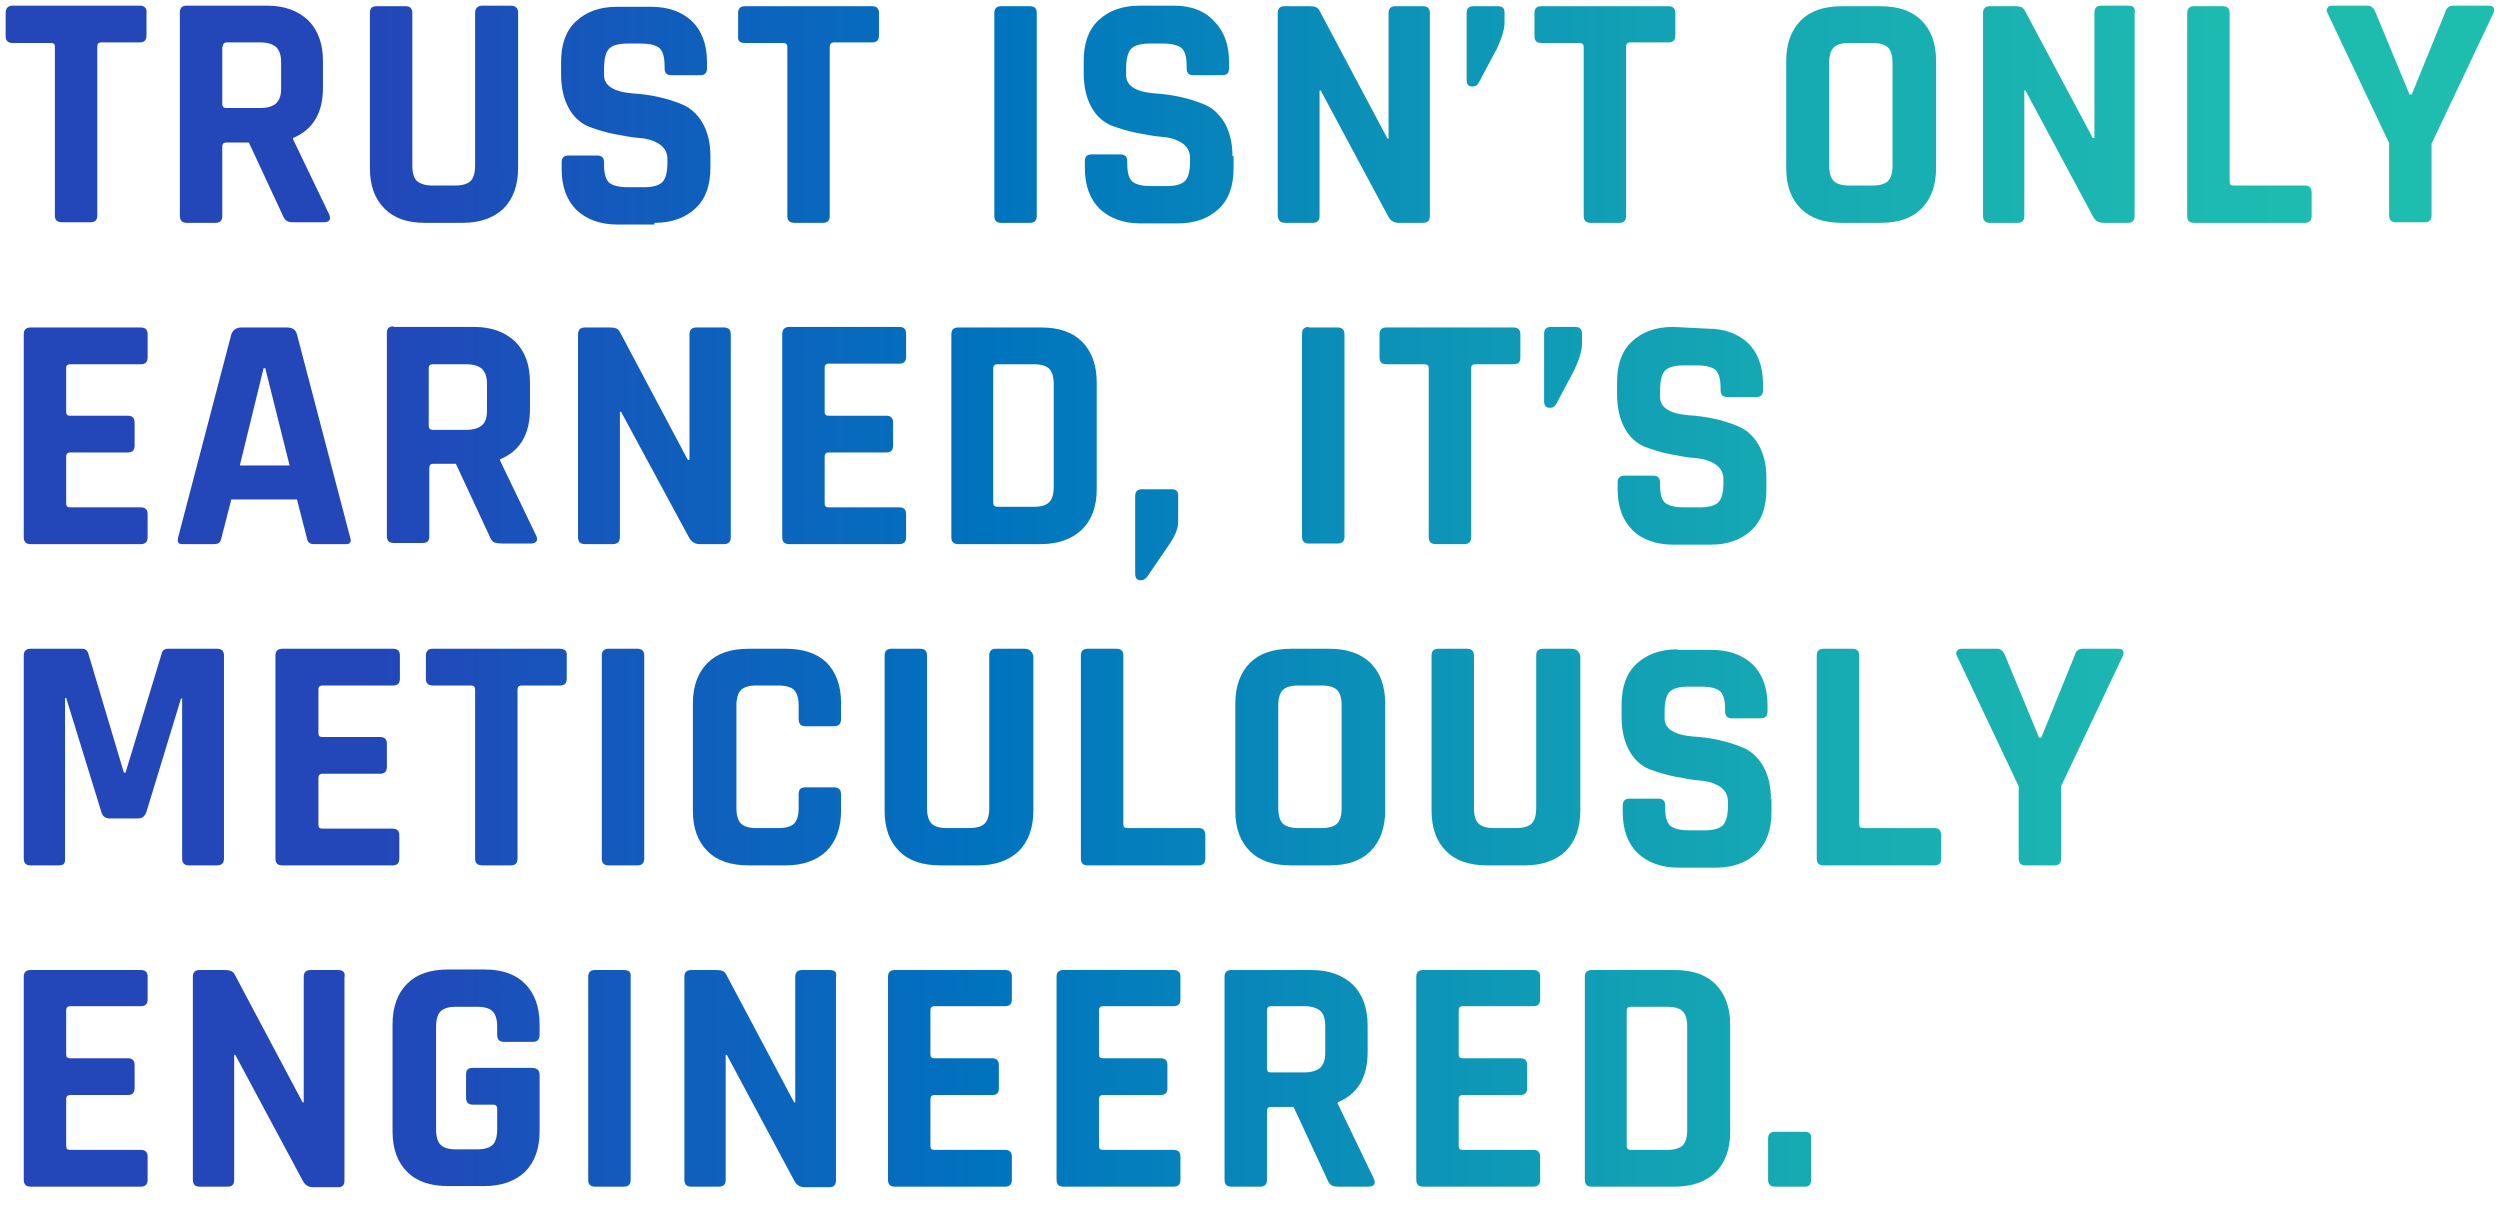
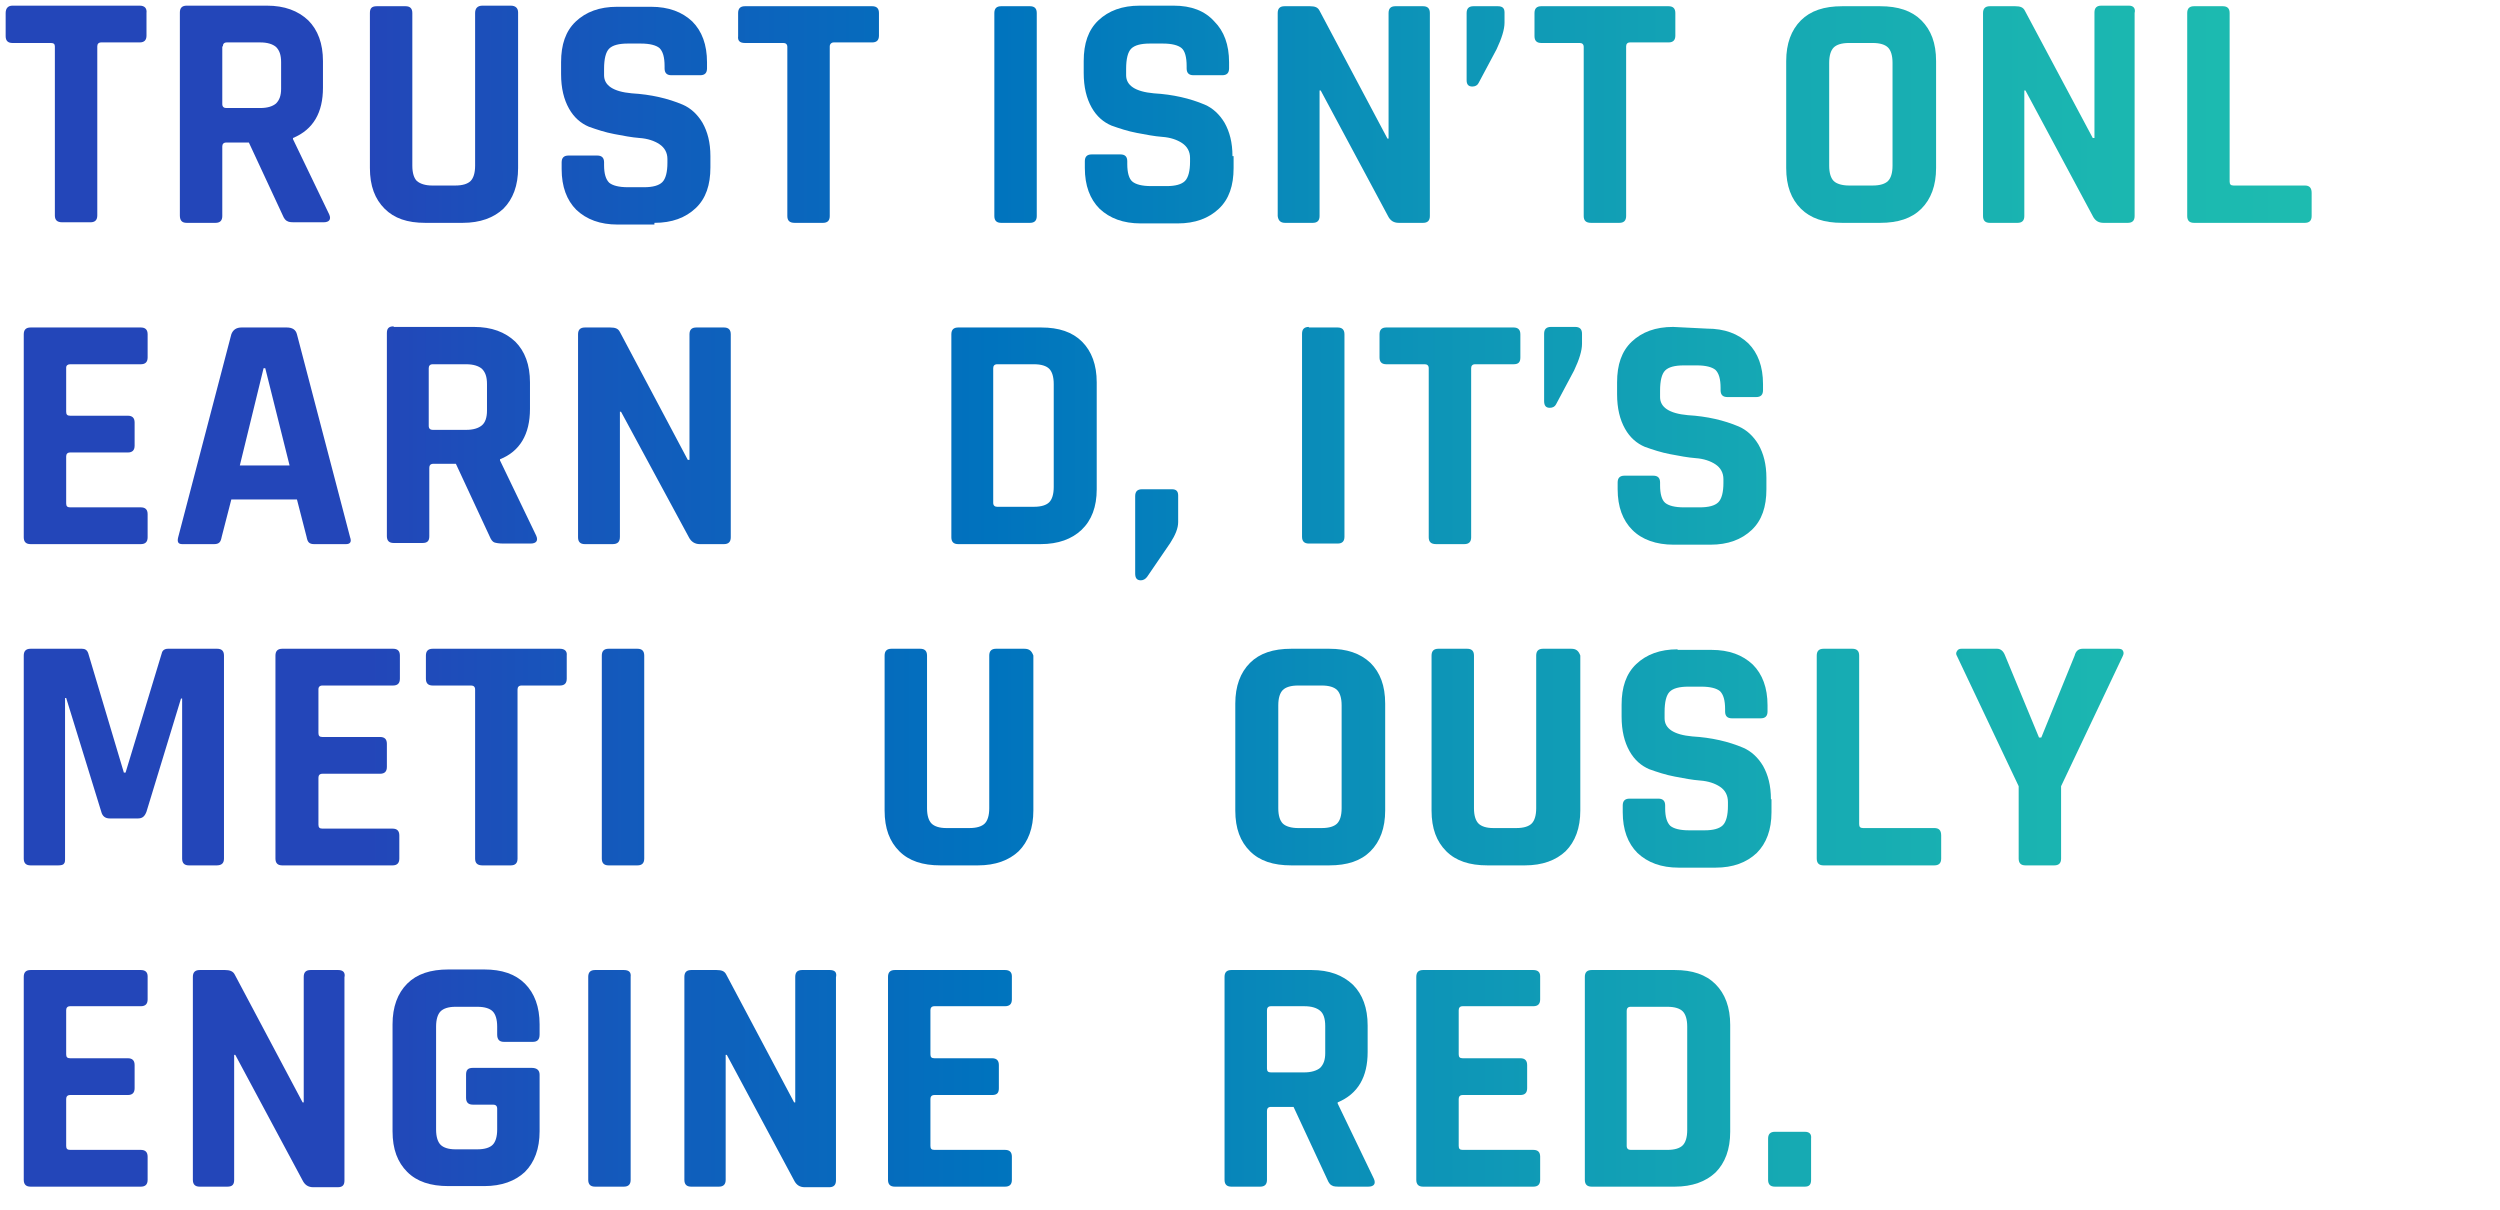
<svg xmlns="http://www.w3.org/2000/svg" version="1.1" id="Layer_1" x="0px" y="0px" width="442px" height="213.9px" viewBox="0 0 442 213.9" style="enable-background:new 0 0 442 213.9;" xml:space="preserve">
  <style type="text/css">
	.st0{fill:none;}
	.st1{fill:url(#SVGID_1_);}
	.st2{fill:url(#SVGID_2_);}
	.st3{fill:url(#SVGID_3_);}
	.st4{fill:url(#SVGID_4_);}
	.st5{fill:url(#SVGID_5_);}
	.st6{fill:url(#SVGID_6_);}
	.st7{fill:url(#SVGID_7_);}
	.st8{fill:url(#SVGID_8_);}
	.st9{fill:url(#SVGID_9_);}
	.st10{fill:url(#SVGID_10_);}
	.st11{fill:url(#SVGID_11_);}
	.st12{fill:url(#SVGID_12_);}
	.st13{fill:url(#SVGID_13_);}
	.st14{fill:url(#SVGID_14_);}
	.st15{fill:url(#SVGID_15_);}
	.st16{fill:url(#SVGID_16_);}
	.st17{fill:url(#SVGID_17_);}
	.st18{fill:url(#SVGID_18_);}
	.st19{fill:url(#SVGID_19_);}
	.st20{fill:url(#SVGID_20_);}
	.st21{fill:url(#SVGID_21_);}
	.st22{fill:url(#SVGID_22_);}
	.st23{fill:url(#SVGID_23_);}
	.st24{fill:url(#SVGID_24_);}
	.st25{fill:url(#SVGID_25_);}
	.st26{fill:url(#SVGID_26_);}
	.st27{fill:url(#SVGID_27_);}
	.st28{fill:url(#SVGID_28_);}
	.st29{fill:url(#SVGID_29_);}
	.st30{fill:url(#SVGID_30_);}
	.st31{fill:url(#SVGID_31_);}
	.st32{fill:url(#SVGID_32_);}
	.st33{fill:url(#SVGID_33_);}
	.st34{fill:url(#SVGID_34_);}
	.st35{fill:url(#SVGID_35_);}
	.st36{fill:url(#SVGID_36_);}
	.st37{fill:url(#SVGID_37_);}
	.st38{fill:url(#SVGID_38_);}
	.st39{fill:url(#SVGID_39_);}
	.st40{fill:url(#SVGID_40_);}
	.st41{fill:url(#SVGID_41_);}
	.st42{fill:url(#SVGID_42_);}
	.st43{fill:url(#SVGID_43_);}
	.st44{fill:url(#SVGID_44_);}
	.st45{fill:url(#SVGID_45_);}
	.st46{fill:url(#SVGID_46_);}
	.st47{fill:url(#SVGID_47_);}
	.st48{fill:url(#SVGID_48_);}
	.st49{fill:url(#SVGID_49_);}
</style>
  <g>
    <path class="st0" d="M182.8,64.4h-6.5c-0.4,0-0.7,0.2-0.7,0.7V89c0,0.4,0.2,0.7,0.7,0.7h6.5c1.3,0,2.2-0.3,2.7-0.8   c0.5-0.5,0.8-1.4,0.8-2.7V68c0-1.3-0.3-2.2-0.8-2.7C184.9,64.7,184,64.4,182.8,64.4z" />
    <polygon class="st0" points="46.8,65.1 46.6,65.1 42.3,82.3 51.1,82.3  " />
    <path class="st0" d="M230.6,178.1h-5.9c-0.4,0-0.7,0.2-0.7,0.7V189c0,0.4,0.2,0.7,0.7,0.7h5.9c1.2,0,2.2-0.3,2.8-0.8   c0.6-0.5,0.9-1.4,0.9-2.6v-4.7c0-1.2-0.3-2.1-0.9-2.7C232.8,178.4,231.8,178.1,230.6,178.1z" />
    <path class="st0" d="M294.8,178.1h-6.5c-0.4,0-0.7,0.2-0.7,0.7v23.9c0,0.4,0.2,0.7,0.7,0.7h6.5c1.2,0,2.2-0.3,2.7-0.8   c0.5-0.5,0.8-1.4,0.8-2.7v-18.2c0-1.3-0.3-2.2-0.8-2.7C297,178.3,296.1,178.1,294.8,178.1z" />
    <path class="st0" d="M233.7,121.2h-4.2c-1.2,0-2.2,0.3-2.7,0.8c-0.5,0.5-0.8,1.4-0.8,2.7v18.2c0,1.3,0.3,2.2,0.8,2.7   c0.5,0.5,1.4,0.8,2.7,0.8h4.2c1.3,0,2.2-0.3,2.7-0.8c0.5-0.5,0.8-1.4,0.8-2.7v-18.2c0-1.3-0.3-2.2-0.8-2.7   C235.9,121.5,235,121.2,233.7,121.2z" />
    <path class="st0" d="M40,19.2h5.9c1.3,0,2.2-0.3,2.8-0.8c0.6-0.5,0.9-1.4,0.9-2.6v-4.7c0-1.2-0.3-2.1-0.9-2.7   c-0.6-0.5-1.5-0.8-2.8-0.8H40c-0.4,0-0.7,0.2-0.7,0.7v10.3C39.4,19,39.6,19.2,40,19.2z" />
    <path class="st0" d="M82.4,64.4h-5.9c-0.4,0-0.7,0.2-0.7,0.7v10.3c0,0.4,0.2,0.7,0.7,0.7h5.9c1.3,0,2.2-0.3,2.8-0.8   c0.6-0.5,0.9-1.4,0.9-2.6v-4.7c0-1.2-0.3-2.1-0.9-2.7C84.6,64.7,83.7,64.4,82.4,64.4z" />
    <path class="st0" d="M326.8,32.8h4.2c1.3,0,2.2-0.3,2.7-0.8c0.5-0.5,0.8-1.4,0.8-2.7V11.1c0-1.2-0.3-2.2-0.8-2.7   c-0.5-0.5-1.4-0.8-2.7-0.8h-4.2c-1.2,0-2.2,0.3-2.7,0.8c-0.5,0.5-0.8,1.4-0.8,2.7v18.2c0,1.3,0.3,2.2,0.8,2.7   C324.7,32.6,325.6,32.8,326.8,32.8z" />
    <linearGradient id="SVGID_1_" gradientUnits="userSpaceOnUse" x1="-0.975" y1="20.204" x2="439.549" y2="20.204">
      <stop offset="0.15" style="stop-color:#2346B9" />
      <stop offset="0.268" style="stop-color:#115DBC" />
      <stop offset="0.4" style="stop-color:#0073BE" />
      <stop offset="0.561" style="stop-color:#0C92B8" />
      <stop offset="0.724" style="stop-color:#16AAB3" />
      <stop offset="0.875" style="stop-color:#1CB9B0" />
      <stop offset="1" style="stop-color:#1EBEAF" />
    </linearGradient>
    <path class="st1" d="M9.7,8.2v29.9c0,0.8,0.4,1.2,1.3,1.2h5c0.8,0,1.2-0.4,1.2-1.2V8.2c0-0.4,0.2-0.7,0.7-0.7h6.8   c0.8,0,1.2-0.4,1.2-1.2V2.3C26,1.5,25.6,1,24.7,1H2.2C1.4,1,1,1.5,1,2.3v4.1c0,0.8,0.4,1.2,1.2,1.2H9C9.5,7.6,9.7,7.8,9.7,8.2z" />
    <linearGradient id="SVGID_2_" gradientUnits="userSpaceOnUse" x1="-0.975" y1="77.021" x2="439.549" y2="77.021">
      <stop offset="0.15" style="stop-color:#2346B9" />
      <stop offset="0.268" style="stop-color:#115DBC" />
      <stop offset="0.4" style="stop-color:#0073BE" />
      <stop offset="0.561" style="stop-color:#0C92B8" />
      <stop offset="0.724" style="stop-color:#16AAB3" />
      <stop offset="0.875" style="stop-color:#1CB9B0" />
      <stop offset="1" style="stop-color:#1EBEAF" />
    </linearGradient>
    <path class="st2" d="M12.4,64.4h12.5c0.8,0,1.2-0.4,1.2-1.2v-4.1c0-0.8-0.4-1.2-1.2-1.2H5.4c-0.8,0-1.2,0.4-1.2,1.2v35.9   c0,0.8,0.4,1.2,1.2,1.2h19.5c0.8,0,1.2-0.4,1.2-1.2v-4.1c0-0.8-0.4-1.2-1.2-1.2H12.4c-0.5,0-0.7-0.2-0.7-0.7v-8.3   c0-0.4,0.2-0.7,0.7-0.7h10.2c0.8,0,1.2-0.4,1.2-1.2v-4.1c0-0.8-0.4-1.2-1.2-1.2H12.4c-0.5,0-0.7-0.2-0.7-0.7v-7.8   C11.7,64.6,12,64.4,12.4,64.4z" />
    <linearGradient id="SVGID_3_" gradientUnits="userSpaceOnUse" x1="-0.975" y1="77.021" x2="439.549" y2="77.021">
      <stop offset="0.15" style="stop-color:#2346B9" />
      <stop offset="0.268" style="stop-color:#115DBC" />
      <stop offset="0.4" style="stop-color:#0073BE" />
      <stop offset="0.561" style="stop-color:#0C92B8" />
      <stop offset="0.724" style="stop-color:#16AAB3" />
      <stop offset="0.875" style="stop-color:#1CB9B0" />
      <stop offset="1" style="stop-color:#1EBEAF" />
    </linearGradient>
    <path class="st3" d="M32.2,96.2h5.7c0.4,0,0.7-0.1,0.9-0.3c0.2-0.2,0.3-0.5,0.4-1l1.7-6.6h11.6l1.7,6.6c0.1,0.5,0.2,0.8,0.4,1   c0.2,0.2,0.5,0.3,0.9,0.3h5.7c0.7,0,1-0.4,0.7-1.2l-9.4-35.9c-0.2-0.8-0.8-1.2-1.8-1.2h-8c-0.9,0-1.5,0.4-1.8,1.2l-9.4,35.9   C31.3,95.8,31.5,96.2,32.2,96.2z M46.6,65.1h0.3l4.3,17.2h-8.8L46.6,65.1z" />
    <linearGradient id="SVGID_4_" gradientUnits="userSpaceOnUse" x1="-0.975" y1="20.204" x2="439.549" y2="20.204">
      <stop offset="0.15" style="stop-color:#2346B9" />
      <stop offset="0.268" style="stop-color:#115DBC" />
      <stop offset="0.4" style="stop-color:#0073BE" />
      <stop offset="0.561" style="stop-color:#0C92B8" />
      <stop offset="0.724" style="stop-color:#16AAB3" />
      <stop offset="0.875" style="stop-color:#1CB9B0" />
      <stop offset="1" style="stop-color:#1EBEAF" />
    </linearGradient>
    <path class="st4" d="M376.4,1h-4.9c-0.8,0-1.2,0.4-1.2,1.2v22.2H370L358,1.9c-0.3-0.6-0.8-0.8-1.7-0.8h-4.5c-0.8,0-1.2,0.4-1.2,1.2   v35.9c0,0.8,0.4,1.2,1.2,1.2h4.9c0.8,0,1.2-0.4,1.2-1.2V16h0.2l11.9,22.2c0.4,0.8,1,1.2,1.9,1.2h4.3c0.8,0,1.2-0.4,1.2-1.2V2.3   C377.6,1.5,377.2,1,376.4,1z" />
    <linearGradient id="SVGID_5_" gradientUnits="userSpaceOnUse" x1="-0.975" y1="20.204" x2="439.549" y2="20.204">
      <stop offset="0.15" style="stop-color:#2346B9" />
      <stop offset="0.268" style="stop-color:#115DBC" />
      <stop offset="0.4" style="stop-color:#0073BE" />
      <stop offset="0.561" style="stop-color:#0C92B8" />
      <stop offset="0.724" style="stop-color:#16AAB3" />
      <stop offset="0.875" style="stop-color:#1CB9B0" />
      <stop offset="1" style="stop-color:#1EBEAF" />
    </linearGradient>
    <path class="st5" d="M33,39.4h5.1c0.8,0,1.2-0.4,1.2-1.2V25.9c0-0.4,0.2-0.7,0.7-0.7h4l6,12.9c0.2,0.5,0.5,0.9,0.8,1   c0.3,0.2,0.8,0.2,1.6,0.2h4.8c1,0,1.4-0.5,1-1.4l-6.4-13.3v-0.2c3.6-1.5,5.3-4.5,5.3-8.9v-4.7c0-3.1-0.9-5.5-2.6-7.2   c-1.8-1.7-4.2-2.6-7.3-2.6H33v0c-0.8,0-1.2,0.4-1.2,1.2v35.9C31.8,39,32.2,39.4,33,39.4z M39.4,8.2c0-0.4,0.2-0.7,0.7-0.7h5.9   c1.3,0,2.2,0.3,2.8,0.8c0.6,0.6,0.9,1.4,0.9,2.7v4.7c0,1.2-0.3,2-0.9,2.6c-0.6,0.5-1.5,0.8-2.8,0.8H40c-0.4,0-0.7-0.2-0.7-0.7V8.2z   " />
    <linearGradient id="SVGID_6_" gradientUnits="userSpaceOnUse" x1="-0.975" y1="20.204" x2="439.549" y2="20.204">
      <stop offset="0.15" style="stop-color:#2346B9" />
      <stop offset="0.268" style="stop-color:#115DBC" />
      <stop offset="0.4" style="stop-color:#0073BE" />
      <stop offset="0.561" style="stop-color:#0C92B8" />
      <stop offset="0.724" style="stop-color:#16AAB3" />
      <stop offset="0.875" style="stop-color:#1CB9B0" />
      <stop offset="1" style="stop-color:#1EBEAF" />
    </linearGradient>
    <path class="st6" d="M407.5,32.8h-12.6c-0.5,0-0.7-0.2-0.7-0.7V2.3c0-0.8-0.4-1.2-1.2-1.2h-5.1c-0.8,0-1.2,0.4-1.2,1.2v35.9   c0,0.8,0.4,1.2,1.2,1.2h19.6c0.8,0,1.2-0.4,1.2-1.2v-4.1C408.7,33.2,408.3,32.8,407.5,32.8z" />
    <linearGradient id="SVGID_7_" gradientUnits="userSpaceOnUse" x1="-0.975" y1="133.838" x2="439.549" y2="133.838">
      <stop offset="0.15" style="stop-color:#2346B9" />
      <stop offset="0.268" style="stop-color:#115DBC" />
      <stop offset="0.4" style="stop-color:#0073BE" />
      <stop offset="0.561" style="stop-color:#0C92B8" />
      <stop offset="0.724" style="stop-color:#16AAB3" />
      <stop offset="0.875" style="stop-color:#1CB9B0" />
      <stop offset="1" style="stop-color:#1EBEAF" />
    </linearGradient>
    <path class="st7" d="M99,114.7H76.5c-0.8,0-1.2,0.4-1.2,1.2v4.1c0,0.8,0.4,1.2,1.2,1.2h6.8c0.4,0,0.7,0.2,0.7,0.7v29.9   c0,0.8,0.4,1.2,1.3,1.2h5c0.8,0,1.2-0.4,1.2-1.2v-29.9c0-0.4,0.2-0.7,0.7-0.7H99c0.8,0,1.2-0.4,1.2-1.2v-4.1   C100.3,115.1,99.8,114.7,99,114.7z" />
    <linearGradient id="SVGID_8_" gradientUnits="userSpaceOnUse" x1="-0.975" y1="190.654" x2="439.549" y2="190.654">
      <stop offset="0.15" style="stop-color:#2346B9" />
      <stop offset="0.268" style="stop-color:#115DBC" />
      <stop offset="0.4" style="stop-color:#0073BE" />
      <stop offset="0.561" style="stop-color:#0C92B8" />
      <stop offset="0.724" style="stop-color:#16AAB3" />
      <stop offset="0.875" style="stop-color:#1CB9B0" />
      <stop offset="1" style="stop-color:#1EBEAF" />
    </linearGradient>
    <path class="st8" d="M24.9,171.5H5.4v0c-0.8,0-1.2,0.4-1.2,1.2v35.9c0,0.8,0.4,1.2,1.2,1.2h19.5c0.8,0,1.2-0.4,1.2-1.2v-4.1   c0-0.8-0.4-1.2-1.2-1.2H12.4c-0.5,0-0.7-0.2-0.7-0.7v-8.3c0-0.4,0.2-0.7,0.7-0.7h10.2c0.8,0,1.2-0.4,1.2-1.2v-4.1   c0-0.8-0.4-1.2-1.2-1.2H12.4c-0.5,0-0.7-0.2-0.7-0.7v-7.8c0-0.4,0.2-0.7,0.7-0.7h12.5c0.8,0,1.2-0.4,1.2-1.2v-4.1   C26.1,171.9,25.7,171.5,24.9,171.5z" />
    <linearGradient id="SVGID_9_" gradientUnits="userSpaceOnUse" x1="-0.975" y1="190.654" x2="439.549" y2="190.654">
      <stop offset="0.15" style="stop-color:#2346B9" />
      <stop offset="0.268" style="stop-color:#115DBC" />
      <stop offset="0.4" style="stop-color:#0073BE" />
      <stop offset="0.561" style="stop-color:#0C92B8" />
      <stop offset="0.724" style="stop-color:#16AAB3" />
      <stop offset="0.875" style="stop-color:#1CB9B0" />
      <stop offset="1" style="stop-color:#1EBEAF" />
    </linearGradient>
    <path class="st9" d="M94,188.8H83.6c-0.9,0-1.2,0.4-1.2,1.2v4.1c0,0.8,0.4,1.2,1.2,1.2h3.6c0.4,0,0.7,0.2,0.7,0.7v3.7   c0,1.3-0.3,2.2-0.8,2.7c-0.5,0.5-1.4,0.8-2.7,0.8h-3.9c-1.2,0-2.1-0.3-2.6-0.8c-0.5-0.5-0.8-1.4-0.8-2.7v-18.2   c0-1.3,0.3-2.2,0.8-2.7c0.5-0.5,1.4-0.8,2.6-0.8h3.9c1.3,0,2.2,0.3,2.7,0.8c0.5,0.5,0.8,1.4,0.8,2.7v1.4c0,0.9,0.4,1.3,1.2,1.3h5.1   c0.8,0,1.2-0.4,1.2-1.3v-1.8c0-3.1-0.9-5.5-2.6-7.2c-1.7-1.7-4.1-2.5-7.2-2.5h-6.3c-3.2,0-5.6,0.8-7.3,2.5s-2.6,4.1-2.6,7.2v18.9   c0,3.2,0.9,5.5,2.6,7.2s4.1,2.5,7.3,2.5h6.3c3.1,0,5.5-0.9,7.2-2.5c1.7-1.7,2.6-4.1,2.6-7.2v-10C95.4,189.2,94.9,188.8,94,188.8z" />
    <linearGradient id="SVGID_10_" gradientUnits="userSpaceOnUse" x1="-0.975" y1="190.654" x2="439.549" y2="190.654">
      <stop offset="0.15" style="stop-color:#2346B9" />
      <stop offset="0.268" style="stop-color:#115DBC" />
      <stop offset="0.4" style="stop-color:#0073BE" />
      <stop offset="0.561" style="stop-color:#0C92B8" />
      <stop offset="0.724" style="stop-color:#16AAB3" />
      <stop offset="0.875" style="stop-color:#1CB9B0" />
      <stop offset="1" style="stop-color:#1EBEAF" />
    </linearGradient>
    <path class="st10" d="M59.8,171.5h-4.9c-0.8,0-1.2,0.4-1.2,1.2v22.2h-0.2l-12-22.6c-0.3-0.6-0.9-0.8-1.7-0.8h-4.5   c-0.8,0-1.2,0.4-1.2,1.2v35.9c0,0.8,0.4,1.2,1.2,1.2h4.9c0.9,0,1.2-0.4,1.2-1.2v-22.1h0.2l11.9,22.2c0.4,0.8,1,1.2,1.9,1.2h4.3   c0.9,0,1.2-0.4,1.2-1.2v-35.9C61.1,171.9,60.6,171.5,59.8,171.5z" />
    <linearGradient id="SVGID_11_" gradientUnits="userSpaceOnUse" x1="-0.975" y1="133.852" x2="439.549" y2="133.852">
      <stop offset="0.15" style="stop-color:#2346B9" />
      <stop offset="0.268" style="stop-color:#115DBC" />
      <stop offset="0.4" style="stop-color:#0073BE" />
      <stop offset="0.561" style="stop-color:#0C92B8" />
      <stop offset="0.724" style="stop-color:#16AAB3" />
      <stop offset="0.875" style="stop-color:#1CB9B0" />
      <stop offset="1" style="stop-color:#1EBEAF" />
    </linearGradient>
    <path class="st11" d="M39.6,151.8v-35.9c0-0.8-0.4-1.2-1.2-1.2h-8.7c-0.6,0-1,0.3-1.1,0.8l-6.4,21.1h-0.3l-6.3-21.1   c-0.2-0.6-0.6-0.8-1.1-0.8H5.4c-0.8,0-1.2,0.4-1.2,1.2v35.9c0,0.8,0.4,1.2,1.2,1.2h4.9c0.5,0,0.9-0.1,1-0.3c0.2-0.2,0.2-0.5,0.2-1   v-28.3h0.2l6.2,20.1c0.2,0.8,0.7,1.2,1.5,1.2h5c0.8,0,1.2-0.4,1.5-1.2l6.1-20h0.2v28.3c0,0.8,0.4,1.2,1.2,1.2h4.9   C39.2,153,39.6,152.6,39.6,151.8z" />
    <linearGradient id="SVGID_12_" gradientUnits="userSpaceOnUse" x1="-0.975" y1="77.021" x2="439.549" y2="77.021">
      <stop offset="0.15" style="stop-color:#2346B9" />
      <stop offset="0.268" style="stop-color:#115DBC" />
      <stop offset="0.4" style="stop-color:#0073BE" />
      <stop offset="0.561" style="stop-color:#0C92B8" />
      <stop offset="0.724" style="stop-color:#16AAB3" />
      <stop offset="0.875" style="stop-color:#1CB9B0" />
      <stop offset="1" style="stop-color:#1EBEAF" />
    </linearGradient>
    <path class="st12" d="M231.4,57.8c-0.8,0-1.2,0.4-1.2,1.2v35.9c0,0.8,0.4,1.2,1.2,1.2h5.1c0.8,0,1.2-0.4,1.2-1.2V59.1   c0-0.8-0.4-1.2-1.2-1.2H231.4z" />
    <linearGradient id="SVGID_13_" gradientUnits="userSpaceOnUse" x1="-0.975" y1="20.204" x2="439.549" y2="20.204">
      <stop offset="0.15" style="stop-color:#2346B9" />
      <stop offset="0.268" style="stop-color:#115DBC" />
      <stop offset="0.4" style="stop-color:#0073BE" />
      <stop offset="0.561" style="stop-color:#0C92B8" />
      <stop offset="0.724" style="stop-color:#16AAB3" />
      <stop offset="0.875" style="stop-color:#1CB9B0" />
      <stop offset="1" style="stop-color:#1EBEAF" />
    </linearGradient>
    <path class="st13" d="M177,39.4h5.1c0.8,0,1.2-0.4,1.2-1.2V2.3c0-0.8-0.4-1.2-1.2-1.2H177c-0.8,0-1.2,0.4-1.2,1.2v35.9   C175.8,39,176.2,39.4,177,39.4z" />
    <linearGradient id="SVGID_14_" gradientUnits="userSpaceOnUse" x1="-0.975" y1="20.204" x2="439.549" y2="20.204">
      <stop offset="0.15" style="stop-color:#2346B9" />
      <stop offset="0.268" style="stop-color:#115DBC" />
      <stop offset="0.4" style="stop-color:#0073BE" />
      <stop offset="0.561" style="stop-color:#0C92B8" />
      <stop offset="0.724" style="stop-color:#16AAB3" />
      <stop offset="0.875" style="stop-color:#1CB9B0" />
      <stop offset="1" style="stop-color:#1EBEAF" />
    </linearGradient>
    <path class="st14" d="M227.2,39.4h4.9c0.8,0,1.2-0.4,1.2-1.2V16h0.2l11.9,22.2c0.4,0.8,1,1.2,1.9,1.2h4.3c0.8,0,1.2-0.4,1.2-1.2   V2.3c0-0.8-0.4-1.2-1.2-1.2h-4.9c-0.8,0-1.2,0.4-1.2,1.2v22.2h-0.2l-12-22.6c-0.3-0.6-0.8-0.8-1.7-0.8h-4.5c-0.8,0-1.2,0.4-1.2,1.2   v35.9C226,39,226.4,39.4,227.2,39.4z" />
    <linearGradient id="SVGID_15_" gradientUnits="userSpaceOnUse" x1="-0.975" y1="20.204" x2="439.549" y2="20.204">
      <stop offset="0.15" style="stop-color:#2346B9" />
      <stop offset="0.268" style="stop-color:#115DBC" />
      <stop offset="0.4" style="stop-color:#0073BE" />
      <stop offset="0.561" style="stop-color:#0C92B8" />
      <stop offset="0.724" style="stop-color:#16AAB3" />
      <stop offset="0.875" style="stop-color:#1CB9B0" />
      <stop offset="1" style="stop-color:#1EBEAF" />
    </linearGradient>
    <path class="st15" d="M75.2,39.4h6.6c3.1,0,5.5-0.9,7.2-2.5c1.7-1.7,2.6-4.1,2.6-7.2V2.2c0-0.8-0.5-1.2-1.3-1.2h-5   C84.4,1,84,1.5,84,2.3v27c0,1.3-0.3,2.2-0.8,2.7c-0.5,0.5-1.4,0.8-2.7,0.8h-4.1c-1.2,0-2.1-0.3-2.7-0.8c-0.5-0.5-0.8-1.4-0.8-2.7   v-27c0-0.8-0.4-1.2-1.2-1.2h-5.1c-0.9,0-1.2,0.4-1.2,1.2v27.4c0,3.2,0.9,5.5,2.6,7.2S72,39.4,75.2,39.4z" />
    <linearGradient id="SVGID_16_" gradientUnits="userSpaceOnUse" x1="-0.975" y1="20.204" x2="439.549" y2="20.204">
      <stop offset="0.15" style="stop-color:#2346B9" />
      <stop offset="0.268" style="stop-color:#115DBC" />
      <stop offset="0.4" style="stop-color:#0073BE" />
      <stop offset="0.561" style="stop-color:#0C92B8" />
      <stop offset="0.724" style="stop-color:#16AAB3" />
      <stop offset="0.875" style="stop-color:#1CB9B0" />
      <stop offset="1" style="stop-color:#1EBEAF" />
    </linearGradient>
    <path class="st16" d="M325.7,39.4h6.7c3.2,0,5.6-0.8,7.3-2.5c1.7-1.7,2.6-4.1,2.6-7.2V10.8c0-3.2-0.9-5.5-2.6-7.2   c-1.7-1.7-4.1-2.5-7.3-2.5h-6.7v0c-3.2,0-5.6,0.8-7.3,2.5c-1.7,1.7-2.6,4.1-2.6,7.2v18.9c0,3.2,0.9,5.5,2.6,7.2   C320.1,38.6,322.5,39.4,325.7,39.4z M323.4,11.1c0-1.3,0.3-2.2,0.8-2.7c0.5-0.5,1.4-0.8,2.7-0.8h4.2c1.3,0,2.2,0.3,2.7,0.8   c0.5,0.5,0.8,1.4,0.8,2.7v18.2c0,1.3-0.3,2.2-0.8,2.7c-0.5,0.5-1.4,0.8-2.7,0.8h-4.2c-1.2,0-2.2-0.3-2.7-0.8   c-0.5-0.5-0.8-1.4-0.8-2.7V11.1z" />
    <linearGradient id="SVGID_17_" gradientUnits="userSpaceOnUse" x1="-0.975" y1="76.978" x2="439.549" y2="76.978">
      <stop offset="0.15" style="stop-color:#2346B9" />
      <stop offset="0.268" style="stop-color:#115DBC" />
      <stop offset="0.4" style="stop-color:#0073BE" />
      <stop offset="0.561" style="stop-color:#0C92B8" />
      <stop offset="0.724" style="stop-color:#16AAB3" />
      <stop offset="0.875" style="stop-color:#1CB9B0" />
      <stop offset="1" style="stop-color:#1EBEAF" />
    </linearGradient>
    <path class="st17" d="M295.8,57.8c-3.1,0-5.5,0.9-7.3,2.6c-1.8,1.7-2.6,4.1-2.6,7.2v2.1c0,2.5,0.5,4.5,1.4,6.1   c0.9,1.6,2.1,2.6,3.5,3.2c1.4,0.5,2.9,1,4.5,1.3c1.6,0.3,3.1,0.6,4.5,0.7c1.4,0.1,2.6,0.5,3.5,1.1c0.9,0.6,1.4,1.5,1.4,2.6v0.7   c0,1.6-0.3,2.8-0.9,3.4s-1.7,0.9-3.3,0.9h-2.8c-1.6,0-2.7-0.3-3.3-0.8c-0.6-0.5-0.9-1.6-0.9-3.1v-0.5c0-0.8-0.4-1.2-1.2-1.2h-5.1   c-0.8,0-1.2,0.4-1.2,1.2v1.2c0,3.1,0.9,5.5,2.6,7.2c1.7,1.7,4.2,2.6,7.3,2.6h6.5c3.1,0,5.5-0.9,7.3-2.6c1.8-1.7,2.6-4.1,2.6-7.2v-2   c0-2.4-0.5-4.3-1.4-5.9c-0.9-1.5-2.1-2.6-3.5-3.2c-2.6-1.1-5.6-1.8-9-2c-3.3-0.3-4.9-1.4-4.9-3.2v-1.1c0-1.8,0.3-3,0.9-3.6   c0.6-0.6,1.7-0.9,3.3-0.9h2.3c1.6,0,2.7,0.3,3.3,0.8c0.6,0.6,0.9,1.6,0.9,3.2v0.4c0,0.8,0.4,1.2,1.2,1.2h5.1c0.8,0,1.2-0.4,1.2-1.2   v-1.1c0-3.1-0.9-5.5-2.6-7.2c-1.8-1.7-4.2-2.6-7.3-2.6L295.8,57.8L295.8,57.8z" />
    <linearGradient id="SVGID_18_" gradientUnits="userSpaceOnUse" x1="-0.975" y1="20.19" x2="439.549" y2="20.19">
      <stop offset="0.15" style="stop-color:#2346B9" />
      <stop offset="0.268" style="stop-color:#115DBC" />
      <stop offset="0.4" style="stop-color:#0073BE" />
      <stop offset="0.561" style="stop-color:#0C92B8" />
      <stop offset="0.724" style="stop-color:#16AAB3" />
      <stop offset="0.875" style="stop-color:#1CB9B0" />
      <stop offset="1" style="stop-color:#1EBEAF" />
    </linearGradient>
    <path class="st18" d="M115.7,39.4c3.1,0,5.5-0.9,7.3-2.6c1.8-1.7,2.6-4.1,2.6-7.2v-2c0-2.4-0.5-4.3-1.4-5.9   c-0.9-1.5-2.1-2.6-3.5-3.2c-2.6-1.1-5.6-1.8-9-2c-3.3-0.3-4.9-1.4-4.9-3.2v-1.1c0-1.8,0.3-3,0.9-3.6s1.7-0.9,3.3-0.9h2.3   c1.6,0,2.7,0.3,3.3,0.8c0.6,0.6,0.9,1.6,0.9,3.2v0.4c0,0.8,0.4,1.2,1.2,1.2h5.1c0.8,0,1.2-0.4,1.2-1.2v-1.1c0-3.1-0.9-5.5-2.6-7.2   c-1.8-1.7-4.2-2.6-7.3-2.6h-6c-3.1,0-5.5,0.9-7.3,2.6c-1.8,1.7-2.6,4.1-2.6,7.2v2.1c0,2.5,0.5,4.5,1.4,6.1c0.9,1.6,2.1,2.6,3.5,3.2   c1.4,0.5,2.9,1,4.5,1.3c1.6,0.3,3.1,0.6,4.5,0.7c1.4,0.1,2.6,0.5,3.5,1.1c0.9,0.6,1.4,1.5,1.4,2.6v0.7c0,1.6-0.3,2.8-0.9,3.4   c-0.6,0.6-1.7,0.9-3.2,0.9H111c-1.6,0-2.7-0.3-3.3-0.8c-0.6-0.6-0.9-1.6-0.9-3.1v-0.5c0-0.8-0.4-1.2-1.2-1.2h-5.1   c-0.8,0-1.2,0.4-1.2,1.2v1.2c0,3.1,0.9,5.5,2.6,7.2c1.8,1.7,4.2,2.6,7.3,2.6H115.7z" />
    <linearGradient id="SVGID_19_" gradientUnits="userSpaceOnUse" x1="-0.975" y1="77.035" x2="439.549" y2="77.035">
      <stop offset="0.15" style="stop-color:#2346B9" />
      <stop offset="0.268" style="stop-color:#115DBC" />
      <stop offset="0.4" style="stop-color:#0073BE" />
      <stop offset="0.561" style="stop-color:#0C92B8" />
      <stop offset="0.724" style="stop-color:#16AAB3" />
      <stop offset="0.875" style="stop-color:#1CB9B0" />
      <stop offset="1" style="stop-color:#1EBEAF" />
    </linearGradient>
    <path class="st19" d="M93.7,72.3v-4.7c0-3.1-0.9-5.5-2.6-7.2c-1.8-1.7-4.2-2.6-7.3-2.6H69.6v-0.1c-0.9,0-1.2,0.4-1.2,1.2v35.9   c0,0.8,0.4,1.2,1.2,1.2h5.1c0.9,0,1.2-0.4,1.2-1.2V82.7c0-0.4,0.2-0.7,0.7-0.7h4l6,12.9c0.2,0.5,0.5,0.9,0.8,1s0.8,0.2,1.6,0.2h4.8   c1,0,1.4-0.5,1-1.4l-6.4-13.3v-0.2C91.9,79.8,93.7,76.8,93.7,72.3z M86.1,72.6c0,1.2-0.3,2.1-0.9,2.6c-0.6,0.5-1.5,0.8-2.8,0.8   h-5.9c-0.4,0-0.7-0.2-0.7-0.7V65.1c0-0.4,0.2-0.7,0.7-0.7h5.9c1.3,0,2.2,0.3,2.8,0.8c0.6,0.6,0.9,1.4,0.9,2.7V72.6z" />
    <linearGradient id="SVGID_20_" gradientUnits="userSpaceOnUse" x1="-0.975" y1="133.838" x2="439.549" y2="133.838">
      <stop offset="0.15" style="stop-color:#2346B9" />
      <stop offset="0.268" style="stop-color:#115DBC" />
      <stop offset="0.4" style="stop-color:#0073BE" />
      <stop offset="0.561" style="stop-color:#0C92B8" />
      <stop offset="0.724" style="stop-color:#16AAB3" />
      <stop offset="0.875" style="stop-color:#1CB9B0" />
      <stop offset="1" style="stop-color:#1EBEAF" />
    </linearGradient>
    <path class="st20" d="M57,121.2h12.5c0.8,0,1.2-0.4,1.2-1.2v-4.1c0-0.8-0.4-1.2-1.2-1.2H49.9c-0.8,0-1.2,0.4-1.2,1.2v35.9   c0,0.8,0.4,1.2,1.2,1.2h19.5c0.8,0,1.2-0.4,1.2-1.2v-4.1c0-0.8-0.4-1.2-1.2-1.2H57c-0.5,0-0.7-0.2-0.7-0.7v-8.3   c0-0.4,0.2-0.7,0.7-0.7h10.2c0.8,0,1.2-0.4,1.2-1.2v-4.1c0-0.8-0.4-1.2-1.2-1.2H57c-0.5,0-0.7-0.2-0.7-0.7v-7.8   C56.3,121.5,56.5,121.2,57,121.2z" />
    <linearGradient id="SVGID_21_" gradientUnits="userSpaceOnUse" x1="-0.975" y1="20.204" x2="439.549" y2="20.204">
      <stop offset="0.15" style="stop-color:#2346B9" />
      <stop offset="0.268" style="stop-color:#115DBC" />
      <stop offset="0.4" style="stop-color:#0073BE" />
      <stop offset="0.561" style="stop-color:#0C92B8" />
      <stop offset="0.724" style="stop-color:#16AAB3" />
      <stop offset="0.875" style="stop-color:#1CB9B0" />
      <stop offset="1" style="stop-color:#1EBEAF" />
    </linearGradient>
    <path class="st21" d="M131.7,7.6h6.8c0.4,0,0.7,0.2,0.7,0.7v29.9c0,0.8,0.4,1.2,1.3,1.2h5c0.8,0,1.2-0.4,1.2-1.2V8.2   c0-0.4,0.3-0.7,0.7-0.7h6.8c0.8,0,1.2-0.4,1.2-1.2V2.3c0-0.8-0.4-1.2-1.2-1.2h-22.5c-0.8,0-1.2,0.4-1.2,1.2v4.1   C130.4,7.2,130.8,7.6,131.7,7.6z" />
    <linearGradient id="SVGID_22_" gradientUnits="userSpaceOnUse" x1="-0.975" y1="20.19" x2="439.549" y2="20.19">
      <stop offset="0.15" style="stop-color:#2346B9" />
      <stop offset="0.268" style="stop-color:#115DBC" />
      <stop offset="0.4" style="stop-color:#0073BE" />
      <stop offset="0.561" style="stop-color:#0C92B8" />
      <stop offset="0.724" style="stop-color:#16AAB3" />
      <stop offset="0.875" style="stop-color:#1CB9B0" />
      <stop offset="1" style="stop-color:#1EBEAF" />
    </linearGradient>
-     <path class="st22" d="M440.9,1.4C440.7,1.1,440.4,1,440,1h-6.3v0c-0.7,0-1.2,0.4-1.4,1.2l-5.9,14.5H426l-6-14.5   c-0.3-0.8-0.8-1.2-1.4-1.2h-6.3c-0.4,0-0.6,0.1-0.8,0.4c-0.2,0.3-0.2,0.6,0,0.9l10.9,23v12.8c0,0.8,0.4,1.2,1.2,1.2h5.1   c0.8,0,1.2-0.4,1.2-1.2V25.4l10.9-23C441,1.9,441,1.6,440.9,1.4z" />
    <linearGradient id="SVGID_23_" gradientUnits="userSpaceOnUse" x1="-0.975" y1="190.654" x2="439.549" y2="190.654">
      <stop offset="0.15" style="stop-color:#2346B9" />
      <stop offset="0.268" style="stop-color:#115DBC" />
      <stop offset="0.4" style="stop-color:#0073BE" />
      <stop offset="0.561" style="stop-color:#0C92B8" />
      <stop offset="0.724" style="stop-color:#16AAB3" />
      <stop offset="0.875" style="stop-color:#1CB9B0" />
      <stop offset="1" style="stop-color:#1EBEAF" />
    </linearGradient>
    <path class="st23" d="M296.1,171.5h-14.7c-0.8,0-1.2,0.4-1.2,1.2v35.9c0,0.8,0.4,1.2,1.2,1.2h14.7c3.1,0,5.5-0.9,7.2-2.5   c1.7-1.7,2.6-4.1,2.6-7.2v-18.9c0-3.1-0.9-5.5-2.6-7.2C301.6,172.3,299.2,171.5,296.1,171.5z M298.3,199.8c0,1.3-0.3,2.2-0.8,2.7   c-0.5,0.5-1.4,0.8-2.7,0.8h-6.5c-0.4,0-0.7-0.2-0.7-0.7v-23.9c0-0.4,0.2-0.7,0.7-0.7h6.5c1.3,0,2.2,0.3,2.7,0.8   c0.5,0.5,0.8,1.4,0.8,2.7V199.8z" />
    <linearGradient id="SVGID_24_" gradientUnits="userSpaceOnUse" x1="-0.975" y1="77.021" x2="439.549" y2="77.021">
      <stop offset="0.15" style="stop-color:#2346B9" />
      <stop offset="0.268" style="stop-color:#115DBC" />
      <stop offset="0.4" style="stop-color:#0073BE" />
      <stop offset="0.561" style="stop-color:#0C92B8" />
      <stop offset="0.724" style="stop-color:#16AAB3" />
      <stop offset="0.875" style="stop-color:#1CB9B0" />
      <stop offset="1" style="stop-color:#1EBEAF" />
    </linearGradient>
-     <path class="st24" d="M138.3,59.1v35.9c0,0.8,0.4,1.2,1.2,1.2H159c0.8,0,1.2-0.4,1.2-1.2v-4.1c0-0.8-0.4-1.2-1.2-1.2h-12.5   c-0.5,0-0.7-0.2-0.7-0.7v-8.3c0-0.4,0.2-0.7,0.7-0.7h10.2c0.8,0,1.2-0.4,1.2-1.2v-4.1c0-0.8-0.4-1.2-1.2-1.2h-10.2   c-0.5,0-0.7-0.2-0.7-0.7v-7.8c0-0.4,0.2-0.7,0.7-0.7H159c0.8,0,1.2-0.4,1.2-1.2v-4.1c0-0.8-0.4-1.2-1.2-1.2h-19.5   C138.7,57.8,138.3,58.3,138.3,59.1z" />
    <linearGradient id="SVGID_25_" gradientUnits="userSpaceOnUse" x1="-0.975" y1="77.021" x2="439.549" y2="77.021">
      <stop offset="0.15" style="stop-color:#2346B9" />
      <stop offset="0.268" style="stop-color:#115DBC" />
      <stop offset="0.4" style="stop-color:#0073BE" />
      <stop offset="0.561" style="stop-color:#0C92B8" />
      <stop offset="0.724" style="stop-color:#16AAB3" />
      <stop offset="0.875" style="stop-color:#1CB9B0" />
      <stop offset="1" style="stop-color:#1EBEAF" />
    </linearGradient>
    <path class="st25" d="M252.6,65.1v29.9c0,0.8,0.4,1.2,1.3,1.2h5c0.8,0,1.2-0.4,1.2-1.2V65.1c0-0.4,0.2-0.7,0.7-0.7h6.8   c0.9,0,1.2-0.4,1.2-1.2v-4.1c0-0.8-0.4-1.2-1.2-1.2h-22.5c-0.8,0-1.2,0.4-1.2,1.2v4.1c0,0.8,0.4,1.2,1.2,1.2h6.8   C252.3,64.4,252.6,64.6,252.6,65.1z" />
    <linearGradient id="SVGID_26_" gradientUnits="userSpaceOnUse" x1="-0.975" y1="133.838" x2="439.549" y2="133.838">
      <stop offset="0.15" style="stop-color:#2346B9" />
      <stop offset="0.268" style="stop-color:#115DBC" />
      <stop offset="0.4" style="stop-color:#0073BE" />
      <stop offset="0.561" style="stop-color:#0C92B8" />
      <stop offset="0.724" style="stop-color:#16AAB3" />
      <stop offset="0.875" style="stop-color:#1CB9B0" />
      <stop offset="1" style="stop-color:#1EBEAF" />
    </linearGradient>
    <path class="st26" d="M235,114.7h-6.7c-3.2,0-5.6,0.8-7.3,2.5c-1.7,1.7-2.6,4.1-2.6,7.2v18.9c0,3.2,0.9,5.5,2.6,7.2   c1.7,1.7,4.1,2.5,7.3,2.5h6.7c3.2,0,5.6-0.8,7.3-2.5c1.7-1.7,2.6-4.1,2.6-7.2v-18.9c0-3.2-0.9-5.5-2.6-7.2   C240.5,115.5,238.1,114.7,235,114.7z M237.2,142.9c0,1.3-0.3,2.2-0.8,2.7c-0.5,0.5-1.4,0.8-2.7,0.8h-4.2c-1.2,0-2.2-0.3-2.7-0.8   c-0.5-0.5-0.8-1.4-0.8-2.7v-18.2c0-1.3,0.3-2.2,0.8-2.7c0.5-0.5,1.4-0.8,2.7-0.8h4.2c1.3,0,2.2,0.3,2.7,0.8   c0.5,0.5,0.8,1.4,0.8,2.7V142.9z" />
    <linearGradient id="SVGID_27_" gradientUnits="userSpaceOnUse" x1="-0.975" y1="204.972" x2="439.549" y2="204.972">
      <stop offset="0.15" style="stop-color:#2346B9" />
      <stop offset="0.268" style="stop-color:#115DBC" />
      <stop offset="0.4" style="stop-color:#0073BE" />
      <stop offset="0.561" style="stop-color:#0C92B8" />
      <stop offset="0.724" style="stop-color:#16AAB3" />
      <stop offset="0.875" style="stop-color:#1CB9B0" />
      <stop offset="1" style="stop-color:#1EBEAF" />
    </linearGradient>
    <path class="st27" d="M319.1,200.1c0,0-5.3,0-5.3,0c-0.8,0-1.2,0.4-1.2,1.2v7.3c0,0.8,0.4,1.2,1.2,1.2h5.3c0.8,0,1.1-0.4,1.1-1.2   v-7.3C320.3,200.5,319.9,200.1,319.1,200.1z" />
    <linearGradient id="SVGID_28_" gradientUnits="userSpaceOnUse" x1="-0.975" y1="190.654" x2="439.549" y2="190.654">
      <stop offset="0.15" style="stop-color:#2346B9" />
      <stop offset="0.268" style="stop-color:#115DBC" />
      <stop offset="0.4" style="stop-color:#0073BE" />
      <stop offset="0.561" style="stop-color:#0C92B8" />
      <stop offset="0.724" style="stop-color:#16AAB3" />
      <stop offset="0.875" style="stop-color:#1CB9B0" />
      <stop offset="1" style="stop-color:#1EBEAF" />
    </linearGradient>
    <path class="st28" d="M236.5,195.1v-0.2c3.6-1.5,5.3-4.5,5.3-8.9v-4.7c0-3.1-0.9-5.5-2.6-7.2c-1.8-1.7-4.2-2.6-7.3-2.6h-14.2v0   c-0.8,0-1.2,0.4-1.2,1.2v35.9c0,0.8,0.4,1.2,1.2,1.2h5.1c0.8,0,1.2-0.4,1.2-1.2v-12.2c0-0.4,0.2-0.7,0.7-0.7h4l6,12.9   c0.2,0.5,0.5,0.9,0.8,1c0.3,0.2,0.8,0.2,1.6,0.2h4.8c1,0,1.4-0.5,1-1.4L236.5,195.1z M234.3,186.2c0,1.2-0.3,2-0.9,2.6   c-0.6,0.5-1.6,0.8-2.8,0.8h-5.9c-0.5,0-0.7-0.2-0.7-0.7v-10.3c0-0.4,0.2-0.7,0.7-0.7h5.9c1.3,0,2.2,0.3,2.8,0.8   c0.6,0.5,0.9,1.4,0.9,2.7V186.2z" />
    <linearGradient id="SVGID_29_" gradientUnits="userSpaceOnUse" x1="-0.975" y1="20.19" x2="439.549" y2="20.19">
      <stop offset="0.15" style="stop-color:#2346B9" />
      <stop offset="0.268" style="stop-color:#115DBC" />
      <stop offset="0.4" style="stop-color:#0073BE" />
      <stop offset="0.561" style="stop-color:#0C92B8" />
      <stop offset="0.724" style="stop-color:#16AAB3" />
      <stop offset="0.875" style="stop-color:#1CB9B0" />
      <stop offset="1" style="stop-color:#1EBEAF" />
    </linearGradient>
    <path class="st29" d="M217.9,27.6c0-2.4-0.5-4.3-1.4-5.9c-0.9-1.5-2.1-2.6-3.5-3.2c-2.6-1.1-5.6-1.8-9-2c-3.3-0.3-4.9-1.4-4.9-3.2   v-1.1c0-1.8,0.3-3,0.9-3.6c0.6-0.6,1.7-0.9,3.3-0.9h2.3c1.6,0,2.7,0.3,3.3,0.8c0.6,0.5,0.9,1.6,0.9,3.2v0.4c0,0.8,0.4,1.2,1.2,1.2   h5.1c0.8,0,1.2-0.4,1.2-1.2v-1.1c0-3.1-0.9-5.5-2.6-7.2C213,1.9,210.6,1,207.5,1h-6c-3.1,0-5.5,0.9-7.3,2.6   c-1.8,1.7-2.6,4.1-2.6,7.2v2.1c0,2.5,0.5,4.5,1.4,6.1c0.9,1.6,2.1,2.6,3.5,3.2c1.4,0.5,2.9,1,4.5,1.3s3.1,0.6,4.5,0.7   c1.4,0.1,2.6,0.5,3.5,1.1s1.4,1.5,1.4,2.6v0.7c0,1.6-0.3,2.8-0.9,3.4c-0.6,0.6-1.7,0.9-3.2,0.9h-2.8c-1.6,0-2.7-0.3-3.3-0.8   c-0.6-0.5-0.9-1.6-0.9-3.1v-0.5c0-0.8-0.4-1.2-1.2-1.2h-5.1c-0.8,0-1.2,0.4-1.2,1.2v1.2c0,3.1,0.9,5.5,2.6,7.2   c1.8,1.7,4.2,2.6,7.3,2.6h6.5c3.1,0,5.5-0.9,7.3-2.6c1.8-1.7,2.6-4.1,2.6-7.2V27.6z" />
    <linearGradient id="SVGID_30_" gradientUnits="userSpaceOnUse" x1="-0.975" y1="133.838" x2="439.549" y2="133.838">
      <stop offset="0.15" style="stop-color:#2346B9" />
      <stop offset="0.268" style="stop-color:#115DBC" />
      <stop offset="0.4" style="stop-color:#0073BE" />
      <stop offset="0.561" style="stop-color:#0C92B8" />
      <stop offset="0.724" style="stop-color:#16AAB3" />
      <stop offset="0.875" style="stop-color:#1CB9B0" />
      <stop offset="1" style="stop-color:#1EBEAF" />
    </linearGradient>
    <path class="st30" d="M342,146.4h-12.6c-0.5,0-0.7-0.2-0.7-0.7v-29.8c0-0.8-0.4-1.2-1.2-1.2h-5.1c-0.8,0-1.2,0.4-1.2,1.2v35.9   c0,0.8,0.4,1.2,1.2,1.2H342c0.8,0,1.2-0.4,1.2-1.2v-4.1C343.2,146.8,342.8,146.4,342,146.4z" />
    <linearGradient id="SVGID_31_" gradientUnits="userSpaceOnUse" x1="-0.975" y1="20.204" x2="439.549" y2="20.204">
      <stop offset="0.15" style="stop-color:#2346B9" />
      <stop offset="0.268" style="stop-color:#115DBC" />
      <stop offset="0.4" style="stop-color:#0073BE" />
      <stop offset="0.561" style="stop-color:#0C92B8" />
      <stop offset="0.724" style="stop-color:#16AAB3" />
      <stop offset="0.875" style="stop-color:#1CB9B0" />
      <stop offset="1" style="stop-color:#1EBEAF" />
    </linearGradient>
    <path class="st31" d="M281.3,39.4h5c0.8,0,1.2-0.4,1.2-1.2V8.2c0-0.4,0.2-0.7,0.7-0.7h6.8c0.8,0,1.2-0.4,1.2-1.2V2.3   c0-0.8-0.4-1.2-1.2-1.2h-22.5c-0.8,0-1.2,0.4-1.2,1.2v4.1c0,0.8,0.4,1.2,1.2,1.2h6.8c0.4,0,0.7,0.2,0.7,0.7v29.9   C280,39,280.4,39.4,281.3,39.4z" />
    <linearGradient id="SVGID_32_" gradientUnits="userSpaceOnUse" x1="-0.975" y1="133.852" x2="439.549" y2="133.852">
      <stop offset="0.15" style="stop-color:#2346B9" />
      <stop offset="0.268" style="stop-color:#115DBC" />
      <stop offset="0.4" style="stop-color:#0073BE" />
      <stop offset="0.561" style="stop-color:#0C92B8" />
      <stop offset="0.724" style="stop-color:#16AAB3" />
      <stop offset="0.875" style="stop-color:#1CB9B0" />
      <stop offset="1" style="stop-color:#1EBEAF" />
    </linearGradient>
    <path class="st32" d="M313.1,141.3c0-2.4-0.5-4.3-1.4-5.9c-0.9-1.5-2.1-2.6-3.5-3.2c-2.6-1.1-5.6-1.8-9-2c-3.3-0.3-4.9-1.4-4.9-3.2   v-1.1c0-1.8,0.3-3,0.9-3.6s1.7-0.9,3.3-0.9h2.3c1.6,0,2.7,0.3,3.3,0.8c0.6,0.6,0.9,1.6,0.9,3.2v0.4c0,0.8,0.4,1.2,1.2,1.2h5.1   c0.8,0,1.2-0.4,1.2-1.2v-1.1c0-3.1-0.9-5.5-2.6-7.2c-1.8-1.7-4.2-2.6-7.3-2.6h-6v-0.1c-3.1,0-5.5,0.9-7.3,2.6   c-1.8,1.7-2.6,4.1-2.6,7.2v2.1c0,2.5,0.5,4.5,1.4,6.1c0.9,1.6,2.1,2.6,3.5,3.2c1.4,0.5,2.9,1,4.5,1.3s3.1,0.6,4.5,0.7   c1.4,0.1,2.6,0.5,3.5,1.1s1.4,1.5,1.4,2.7v0.7c0,1.6-0.3,2.8-0.9,3.4s-1.7,0.9-3.2,0.9h-2.8c-1.6,0-2.7-0.3-3.3-0.8   c-0.6-0.6-0.9-1.6-0.9-3.1v-0.5c0-0.8-0.4-1.2-1.2-1.2h-5.1c-0.8,0-1.2,0.4-1.2,1.2v1.2c0,3.1,0.9,5.5,2.6,7.2   c1.8,1.7,4.2,2.6,7.3,2.6h6.5c3.1,0,5.5-0.9,7.3-2.6c1.7-1.7,2.6-4.1,2.6-7.2V141.3z" />
    <linearGradient id="SVGID_33_" gradientUnits="userSpaceOnUse" x1="-0.975" y1="190.654" x2="439.549" y2="190.654">
      <stop offset="0.15" style="stop-color:#2346B9" />
      <stop offset="0.268" style="stop-color:#115DBC" />
      <stop offset="0.4" style="stop-color:#0073BE" />
      <stop offset="0.561" style="stop-color:#0C92B8" />
      <stop offset="0.724" style="stop-color:#16AAB3" />
      <stop offset="0.875" style="stop-color:#1CB9B0" />
      <stop offset="1" style="stop-color:#1EBEAF" />
    </linearGradient>
    <path class="st33" d="M271.1,171.5h-19.5v0c-0.8,0-1.2,0.4-1.2,1.2v35.9c0,0.8,0.4,1.2,1.2,1.2h19.5c0.8,0,1.2-0.4,1.2-1.2v-4.1   c0-0.8-0.4-1.2-1.2-1.2h-12.5c-0.5,0-0.7-0.2-0.7-0.7v-8.3c0-0.4,0.2-0.7,0.7-0.7h10.2c0.8,0,1.2-0.4,1.2-1.2v-4.1   c0-0.8-0.4-1.2-1.2-1.2h-10.2c-0.5,0-0.7-0.2-0.7-0.7v-7.8c0-0.4,0.2-0.7,0.7-0.7h12.5c0.8,0,1.2-0.4,1.2-1.2v-4.1   C272.3,171.9,271.9,171.5,271.1,171.5z" />
    <linearGradient id="SVGID_34_" gradientUnits="userSpaceOnUse" x1="-0.975" y1="133.838" x2="439.549" y2="133.838">
      <stop offset="0.15" style="stop-color:#2346B9" />
      <stop offset="0.268" style="stop-color:#115DBC" />
      <stop offset="0.4" style="stop-color:#0073BE" />
      <stop offset="0.561" style="stop-color:#0C92B8" />
      <stop offset="0.724" style="stop-color:#16AAB3" />
      <stop offset="0.875" style="stop-color:#1CB9B0" />
      <stop offset="1" style="stop-color:#1EBEAF" />
    </linearGradient>
    <path class="st34" d="M277.8,114.7h-5c-0.8,0-1.2,0.4-1.2,1.2v27c0,1.3-0.3,2.2-0.8,2.7c-0.5,0.5-1.4,0.8-2.7,0.8h-4.1   c-1.2,0-2.1-0.3-2.6-0.8c-0.5-0.5-0.8-1.4-0.8-2.7v-27c0-0.8-0.4-1.2-1.2-1.2h-5.1c-0.8,0-1.2,0.4-1.2,1.2v27.4   c0,3.2,0.9,5.5,2.6,7.2c1.7,1.7,4.1,2.5,7.3,2.5h6.6c3.1,0,5.5-0.9,7.2-2.5c1.7-1.7,2.6-4.1,2.6-7.2v-27.4   C279.1,115.1,278.7,114.7,277.8,114.7z" />
    <linearGradient id="SVGID_35_" gradientUnits="userSpaceOnUse" x1="-0.975" y1="64.976" x2="439.549" y2="64.976">
      <stop offset="0.15" style="stop-color:#2346B9" />
      <stop offset="0.268" style="stop-color:#115DBC" />
      <stop offset="0.4" style="stop-color:#0073BE" />
      <stop offset="0.561" style="stop-color:#0C92B8" />
      <stop offset="0.724" style="stop-color:#16AAB3" />
      <stop offset="0.875" style="stop-color:#1CB9B0" />
      <stop offset="1" style="stop-color:#1EBEAF" />
    </linearGradient>
    <path class="st35" d="M278.5,57.8h-4.3c-0.8,0-1.2,0.4-1.2,1.2v11.9c0,0.8,0.3,1.2,1,1.2c0.5,0,0.9-0.2,1.1-0.6l3.2-6   c0.9-1.9,1.4-3.5,1.4-4.7V59C279.7,58.2,279.3,57.8,278.5,57.8z" />
    <linearGradient id="SVGID_36_" gradientUnits="userSpaceOnUse" x1="-0.975" y1="190.654" x2="439.549" y2="190.654">
      <stop offset="0.15" style="stop-color:#2346B9" />
      <stop offset="0.268" style="stop-color:#115DBC" />
      <stop offset="0.4" style="stop-color:#0073BE" />
      <stop offset="0.561" style="stop-color:#0C92B8" />
      <stop offset="0.724" style="stop-color:#16AAB3" />
      <stop offset="0.875" style="stop-color:#1CB9B0" />
      <stop offset="1" style="stop-color:#1EBEAF" />
    </linearGradient>
    <path class="st36" d="M177.7,171.5h-19.5v0c-0.8,0-1.2,0.4-1.2,1.2v35.9c0,0.8,0.4,1.2,1.2,1.2h19.5c0.8,0,1.2-0.4,1.2-1.2v-4.1   c0-0.8-0.4-1.2-1.2-1.2h-12.5c-0.5,0-0.7-0.2-0.7-0.7v-8.3c0-0.4,0.2-0.7,0.7-0.7h10.2c0.9,0,1.2-0.4,1.2-1.2v-4.1   c0-0.8-0.4-1.2-1.2-1.2h-10.2c-0.5,0-0.7-0.2-0.7-0.7v-7.8c0-0.4,0.2-0.7,0.7-0.7h12.5c0.8,0,1.2-0.4,1.2-1.2v-4.1   C178.9,171.9,178.5,171.5,177.7,171.5z" />
    <linearGradient id="SVGID_37_" gradientUnits="userSpaceOnUse" x1="-0.975" y1="133.838" x2="439.549" y2="133.838">
      <stop offset="0.15" style="stop-color:#2346B9" />
      <stop offset="0.268" style="stop-color:#115DBC" />
      <stop offset="0.4" style="stop-color:#0073BE" />
      <stop offset="0.561" style="stop-color:#0C92B8" />
      <stop offset="0.724" style="stop-color:#16AAB3" />
      <stop offset="0.875" style="stop-color:#1CB9B0" />
      <stop offset="1" style="stop-color:#1EBEAF" />
    </linearGradient>
-     <path class="st37" d="M138.9,114.7h-6.5c-3.2,0-5.6,0.8-7.3,2.5s-2.6,4.1-2.6,7.2v18.9c0,3.2,0.9,5.5,2.6,7.2   c1.7,1.7,4.1,2.5,7.3,2.5h6.5c3.1,0,5.5-0.9,7.2-2.5c1.7-1.7,2.6-4.1,2.6-7.2v-2.8c0-0.9-0.4-1.3-1.3-1.3h-5   c-0.9,0-1.2,0.4-1.2,1.3v2.4c0,1.3-0.3,2.2-0.8,2.7c-0.5,0.5-1.4,0.8-2.7,0.8h-4.1c-1.2,0-2.1-0.3-2.6-0.8   c-0.5-0.5-0.8-1.4-0.8-2.7v-18.2c0-1.3,0.3-2.2,0.8-2.7c0.5-0.5,1.4-0.8,2.6-0.8h4.1c1.3,0,2.2,0.3,2.7,0.8   c0.5,0.5,0.8,1.4,0.8,2.7v2.4c0,0.9,0.4,1.3,1.2,1.3h5c0.9,0,1.3-0.4,1.3-1.3v-2.8c0-3.1-0.9-5.5-2.6-7.2   C144.4,115.5,142,114.7,138.9,114.7z" />
    <linearGradient id="SVGID_38_" gradientUnits="userSpaceOnUse" x1="-0.975" y1="190.654" x2="439.549" y2="190.654">
      <stop offset="0.15" style="stop-color:#2346B9" />
      <stop offset="0.268" style="stop-color:#115DBC" />
      <stop offset="0.4" style="stop-color:#0073BE" />
      <stop offset="0.561" style="stop-color:#0C92B8" />
      <stop offset="0.724" style="stop-color:#16AAB3" />
      <stop offset="0.875" style="stop-color:#1CB9B0" />
      <stop offset="1" style="stop-color:#1EBEAF" />
    </linearGradient>
    <path class="st38" d="M146.7,171.5h-4.9c-0.8,0-1.2,0.4-1.2,1.2v22.2h-0.2l-12-22.6c-0.3-0.6-0.8-0.8-1.7-0.8h-4.5   c-0.8,0-1.2,0.4-1.2,1.2v35.9c0,0.8,0.4,1.2,1.2,1.2h4.9c0.8,0,1.2-0.4,1.2-1.2v-22.1h0.2l11.9,22.2c0.4,0.8,1,1.2,1.9,1.2h4.3   c0.8,0,1.2-0.4,1.2-1.2v-35.9C148,171.9,147.6,171.5,146.7,171.5z" />
    <linearGradient id="SVGID_39_" gradientUnits="userSpaceOnUse" x1="-0.975" y1="77.021" x2="439.549" y2="77.021">
      <stop offset="0.15" style="stop-color:#2346B9" />
      <stop offset="0.268" style="stop-color:#115DBC" />
      <stop offset="0.4" style="stop-color:#0073BE" />
      <stop offset="0.561" style="stop-color:#0C92B8" />
      <stop offset="0.724" style="stop-color:#16AAB3" />
      <stop offset="0.875" style="stop-color:#1CB9B0" />
      <stop offset="1" style="stop-color:#1EBEAF" />
    </linearGradient>
    <path class="st39" d="M109.6,94.9V72.8h0.2L121.8,95c0.4,0.8,1.1,1.2,1.9,1.2h4.3c0.8,0,1.2-0.4,1.2-1.2V59.1   c0-0.8-0.4-1.2-1.2-1.2h-4.9c-0.8,0-1.2,0.4-1.2,1.2v22.2h-0.3l-12-22.6c-0.3-0.6-0.8-0.8-1.7-0.8h-4.5c-0.8,0-1.2,0.4-1.2,1.2   v35.9c0,0.8,0.4,1.2,1.2,1.2h4.9C109.2,96.2,109.6,95.8,109.6,94.9z" />
    <linearGradient id="SVGID_40_" gradientUnits="userSpaceOnUse" x1="-0.975" y1="133.838" x2="439.549" y2="133.838">
      <stop offset="0.15" style="stop-color:#2346B9" />
      <stop offset="0.268" style="stop-color:#115DBC" />
      <stop offset="0.4" style="stop-color:#0073BE" />
      <stop offset="0.561" style="stop-color:#0C92B8" />
      <stop offset="0.724" style="stop-color:#16AAB3" />
      <stop offset="0.875" style="stop-color:#1CB9B0" />
      <stop offset="1" style="stop-color:#1EBEAF" />
    </linearGradient>
    <path class="st40" d="M112.7,114.7h-5.1c-0.8,0-1.2,0.4-1.2,1.2v35.9c0,0.8,0.4,1.2,1.2,1.2h5.1c0.8,0,1.2-0.4,1.2-1.2v-35.9   C113.9,115.1,113.5,114.7,112.7,114.7z" />
    <linearGradient id="SVGID_41_" gradientUnits="userSpaceOnUse" x1="-0.975" y1="190.654" x2="439.549" y2="190.654">
      <stop offset="0.15" style="stop-color:#2346B9" />
      <stop offset="0.268" style="stop-color:#115DBC" />
      <stop offset="0.4" style="stop-color:#0073BE" />
      <stop offset="0.561" style="stop-color:#0C92B8" />
      <stop offset="0.724" style="stop-color:#16AAB3" />
      <stop offset="0.875" style="stop-color:#1CB9B0" />
      <stop offset="1" style="stop-color:#1EBEAF" />
    </linearGradient>
    <path class="st41" d="M110.3,171.5h-5.1c-0.8,0-1.2,0.4-1.2,1.2v35.9c0,0.8,0.4,1.2,1.2,1.2h5.1c0.8,0,1.2-0.4,1.2-1.2v-35.9   C111.6,171.9,111.2,171.5,110.3,171.5z" />
    <linearGradient id="SVGID_42_" gradientUnits="userSpaceOnUse" x1="-0.975" y1="133.838" x2="439.549" y2="133.838">
      <stop offset="0.15" style="stop-color:#2346B9" />
      <stop offset="0.268" style="stop-color:#115DBC" />
      <stop offset="0.4" style="stop-color:#0073BE" />
      <stop offset="0.561" style="stop-color:#0C92B8" />
      <stop offset="0.724" style="stop-color:#16AAB3" />
      <stop offset="0.875" style="stop-color:#1CB9B0" />
      <stop offset="1" style="stop-color:#1EBEAF" />
    </linearGradient>
-     <path class="st42" d="M211.9,146.4h-12.6c-0.5,0-0.7-0.2-0.7-0.7v-29.8c0-0.8-0.4-1.2-1.2-1.2h-5.1c-0.8,0-1.2,0.4-1.2,1.2v35.9   c0,0.8,0.4,1.2,1.2,1.2h19.6c0.8,0,1.2-0.4,1.2-1.2v-4.1C213.1,146.8,212.7,146.4,211.9,146.4z" />
    <linearGradient id="SVGID_43_" gradientUnits="userSpaceOnUse" x1="-0.975" y1="77.021" x2="439.549" y2="77.021">
      <stop offset="0.15" style="stop-color:#2346B9" />
      <stop offset="0.268" style="stop-color:#115DBC" />
      <stop offset="0.4" style="stop-color:#0073BE" />
      <stop offset="0.561" style="stop-color:#0C92B8" />
      <stop offset="0.724" style="stop-color:#16AAB3" />
      <stop offset="0.875" style="stop-color:#1CB9B0" />
      <stop offset="1" style="stop-color:#1EBEAF" />
    </linearGradient>
    <path class="st43" d="M193.9,86.5V67.6c0-3.1-0.9-5.5-2.6-7.2c-1.7-1.7-4.1-2.5-7.2-2.5h-14.7c-0.8,0-1.2,0.4-1.2,1.2v35.9   c0,0.8,0.4,1.2,1.2,1.2H184c3.1,0,5.5-0.9,7.2-2.5C193,92,193.9,89.6,193.9,86.5z M186.3,86.1c0,1.3-0.3,2.2-0.8,2.7   c-0.5,0.5-1.4,0.8-2.7,0.8h-6.5c-0.4,0-0.7-0.2-0.7-0.7V65.1c0-0.4,0.2-0.7,0.7-0.7h6.5c1.3,0,2.2,0.3,2.7,0.8   c0.5,0.5,0.8,1.4,0.8,2.7V86.1z" />
    <linearGradient id="SVGID_44_" gradientUnits="userSpaceOnUse" x1="-0.975" y1="190.654" x2="439.549" y2="190.654">
      <stop offset="0.15" style="stop-color:#2346B9" />
      <stop offset="0.268" style="stop-color:#115DBC" />
      <stop offset="0.4" style="stop-color:#0073BE" />
      <stop offset="0.561" style="stop-color:#0C92B8" />
      <stop offset="0.724" style="stop-color:#16AAB3" />
      <stop offset="0.875" style="stop-color:#1CB9B0" />
      <stop offset="1" style="stop-color:#1EBEAF" />
    </linearGradient>
-     <path class="st44" d="M207.5,171.5H188v0c-0.8,0-1.2,0.4-1.2,1.2v35.9c0,0.8,0.4,1.2,1.2,1.2h19.5c0.8,0,1.2-0.4,1.2-1.2v-4.1   c0-0.8-0.4-1.2-1.2-1.2H195c-0.5,0-0.7-0.2-0.7-0.7v-8.3c0-0.4,0.2-0.7,0.7-0.7h10.2c0.8,0,1.2-0.4,1.2-1.2v-4.1   c0-0.8-0.4-1.2-1.2-1.2H195c-0.5,0-0.7-0.2-0.7-0.7v-7.8c0-0.4,0.2-0.7,0.7-0.7h12.5c0.8,0,1.2-0.4,1.2-1.2v-4.1   C208.7,171.9,208.3,171.5,207.5,171.5z" />
    <linearGradient id="SVGID_45_" gradientUnits="userSpaceOnUse" x1="-0.975" y1="94.535" x2="439.549" y2="94.535">
      <stop offset="0.15" style="stop-color:#2346B9" />
      <stop offset="0.268" style="stop-color:#115DBC" />
      <stop offset="0.4" style="stop-color:#0073BE" />
      <stop offset="0.561" style="stop-color:#0C92B8" />
      <stop offset="0.724" style="stop-color:#16AAB3" />
      <stop offset="0.875" style="stop-color:#1CB9B0" />
      <stop offset="1" style="stop-color:#1EBEAF" />
    </linearGradient>
    <path class="st45" d="M202.8,102l4.1-6c0.9-1.4,1.4-2.6,1.4-3.7v-4.7c0-0.8-0.4-1.1-1.1-1.1c0,0-5.3,0-5.3,0   c-0.8,0-1.2,0.4-1.2,1.2v13.7c0,0.8,0.3,1.2,1,1.2C202.1,102.6,202.5,102.4,202.8,102z" />
    <linearGradient id="SVGID_46_" gradientUnits="userSpaceOnUse" x1="-0.975" y1="133.852" x2="439.549" y2="133.852">
      <stop offset="0.15" style="stop-color:#2346B9" />
      <stop offset="0.268" style="stop-color:#115DBC" />
      <stop offset="0.4" style="stop-color:#0073BE" />
      <stop offset="0.561" style="stop-color:#0C92B8" />
      <stop offset="0.724" style="stop-color:#16AAB3" />
      <stop offset="0.875" style="stop-color:#1CB9B0" />
      <stop offset="1" style="stop-color:#1EBEAF" />
    </linearGradient>
    <path class="st46" d="M374.5,114.7h-6.3c-0.7,0-1.2,0.4-1.4,1.2l-5.9,14.5h-0.4l-6-14.5c-0.3-0.8-0.8-1.2-1.4-1.2h-6.3   c-0.4,0-0.6,0.1-0.8,0.4c-0.2,0.3-0.2,0.6,0,0.9l10.9,23v12.8c0,0.8,0.4,1.2,1.2,1.2h5.1c0.8,0,1.2-0.4,1.2-1.2V139l10.9-23   c0.2-0.4,0.2-0.7,0-1C375.2,114.8,374.9,114.7,374.5,114.7z" />
    <linearGradient id="SVGID_47_" gradientUnits="userSpaceOnUse" x1="-0.975" y1="133.838" x2="439.549" y2="133.838">
      <stop offset="0.15" style="stop-color:#2346B9" />
      <stop offset="0.268" style="stop-color:#115DBC" />
      <stop offset="0.4" style="stop-color:#0073BE" />
      <stop offset="0.561" style="stop-color:#0C92B8" />
      <stop offset="0.724" style="stop-color:#16AAB3" />
      <stop offset="0.875" style="stop-color:#1CB9B0" />
      <stop offset="1" style="stop-color:#1EBEAF" />
    </linearGradient>
    <path class="st47" d="M181.1,114.7h-5c-0.8,0-1.2,0.4-1.2,1.2v27c0,1.3-0.3,2.2-0.8,2.7c-0.5,0.5-1.4,0.8-2.7,0.8h-4.1   c-1.2,0-2.1-0.3-2.6-0.8c-0.5-0.5-0.8-1.4-0.8-2.7v-27c0-0.8-0.4-1.2-1.2-1.2h-5.1c-0.8,0-1.2,0.4-1.2,1.2v27.4   c0,3.2,0.9,5.5,2.6,7.2c1.7,1.7,4.1,2.5,7.3,2.5h6.6c3.1,0,5.5-0.9,7.2-2.5c1.7-1.7,2.6-4.1,2.6-7.2v-27.4   C182.4,115.1,182,114.7,181.1,114.7z" />
    <linearGradient id="SVGID_48_" gradientUnits="userSpaceOnUse" x1="-0.975" y1="8.159" x2="439.549" y2="8.159">
      <stop offset="0.15" style="stop-color:#2346B9" />
      <stop offset="0.268" style="stop-color:#115DBC" />
      <stop offset="0.4" style="stop-color:#0073BE" />
      <stop offset="0.561" style="stop-color:#0C92B8" />
      <stop offset="0.724" style="stop-color:#16AAB3" />
      <stop offset="0.875" style="stop-color:#1CB9B0" />
      <stop offset="1" style="stop-color:#1EBEAF" />
    </linearGradient>
    <path class="st48" d="M260.3,15.3c0.5,0,0.9-0.2,1.1-0.6l3.2-6c0.9-1.9,1.4-3.5,1.4-4.7V2.2c0-0.8-0.4-1.1-1.2-1.1h-4.3   c-0.8,0-1.2,0.4-1.2,1.2v11.9C259.3,14.9,259.6,15.3,260.3,15.3z" />
  </g>
  <linearGradient id="SVGID_49_" gradientUnits="userSpaceOnUse" x1="259.303" y1="-232.676" x2="265.979" y2="-232.676">
    <stop offset="0.15" style="stop-color:#2346B9" />
    <stop offset="0.268" style="stop-color:#115DBC" />
    <stop offset="0.4" style="stop-color:#0073BE" />
    <stop offset="0.561" style="stop-color:#0C92B8" />
    <stop offset="0.724" style="stop-color:#16AAB3" />
    <stop offset="0.875" style="stop-color:#1CB9B0" />
    <stop offset="1" style="stop-color:#1EBEAF" />
  </linearGradient>
  <path class="st49" d="M260.5-239.8c-0.8,0-1.2,0.4-1.2,1.2v11.9c0,0.8,0.3,1.2,1,1.2c0.5,0,0.9-0.2,1.1-0.6l3.2-6  c0.9-1.9,1.4-3.5,1.4-4.7v-1.8c0-0.8-0.4-1.1-1.2-1.1C264.8-239.8,260.5-239.8,260.5-239.8z" />
</svg>